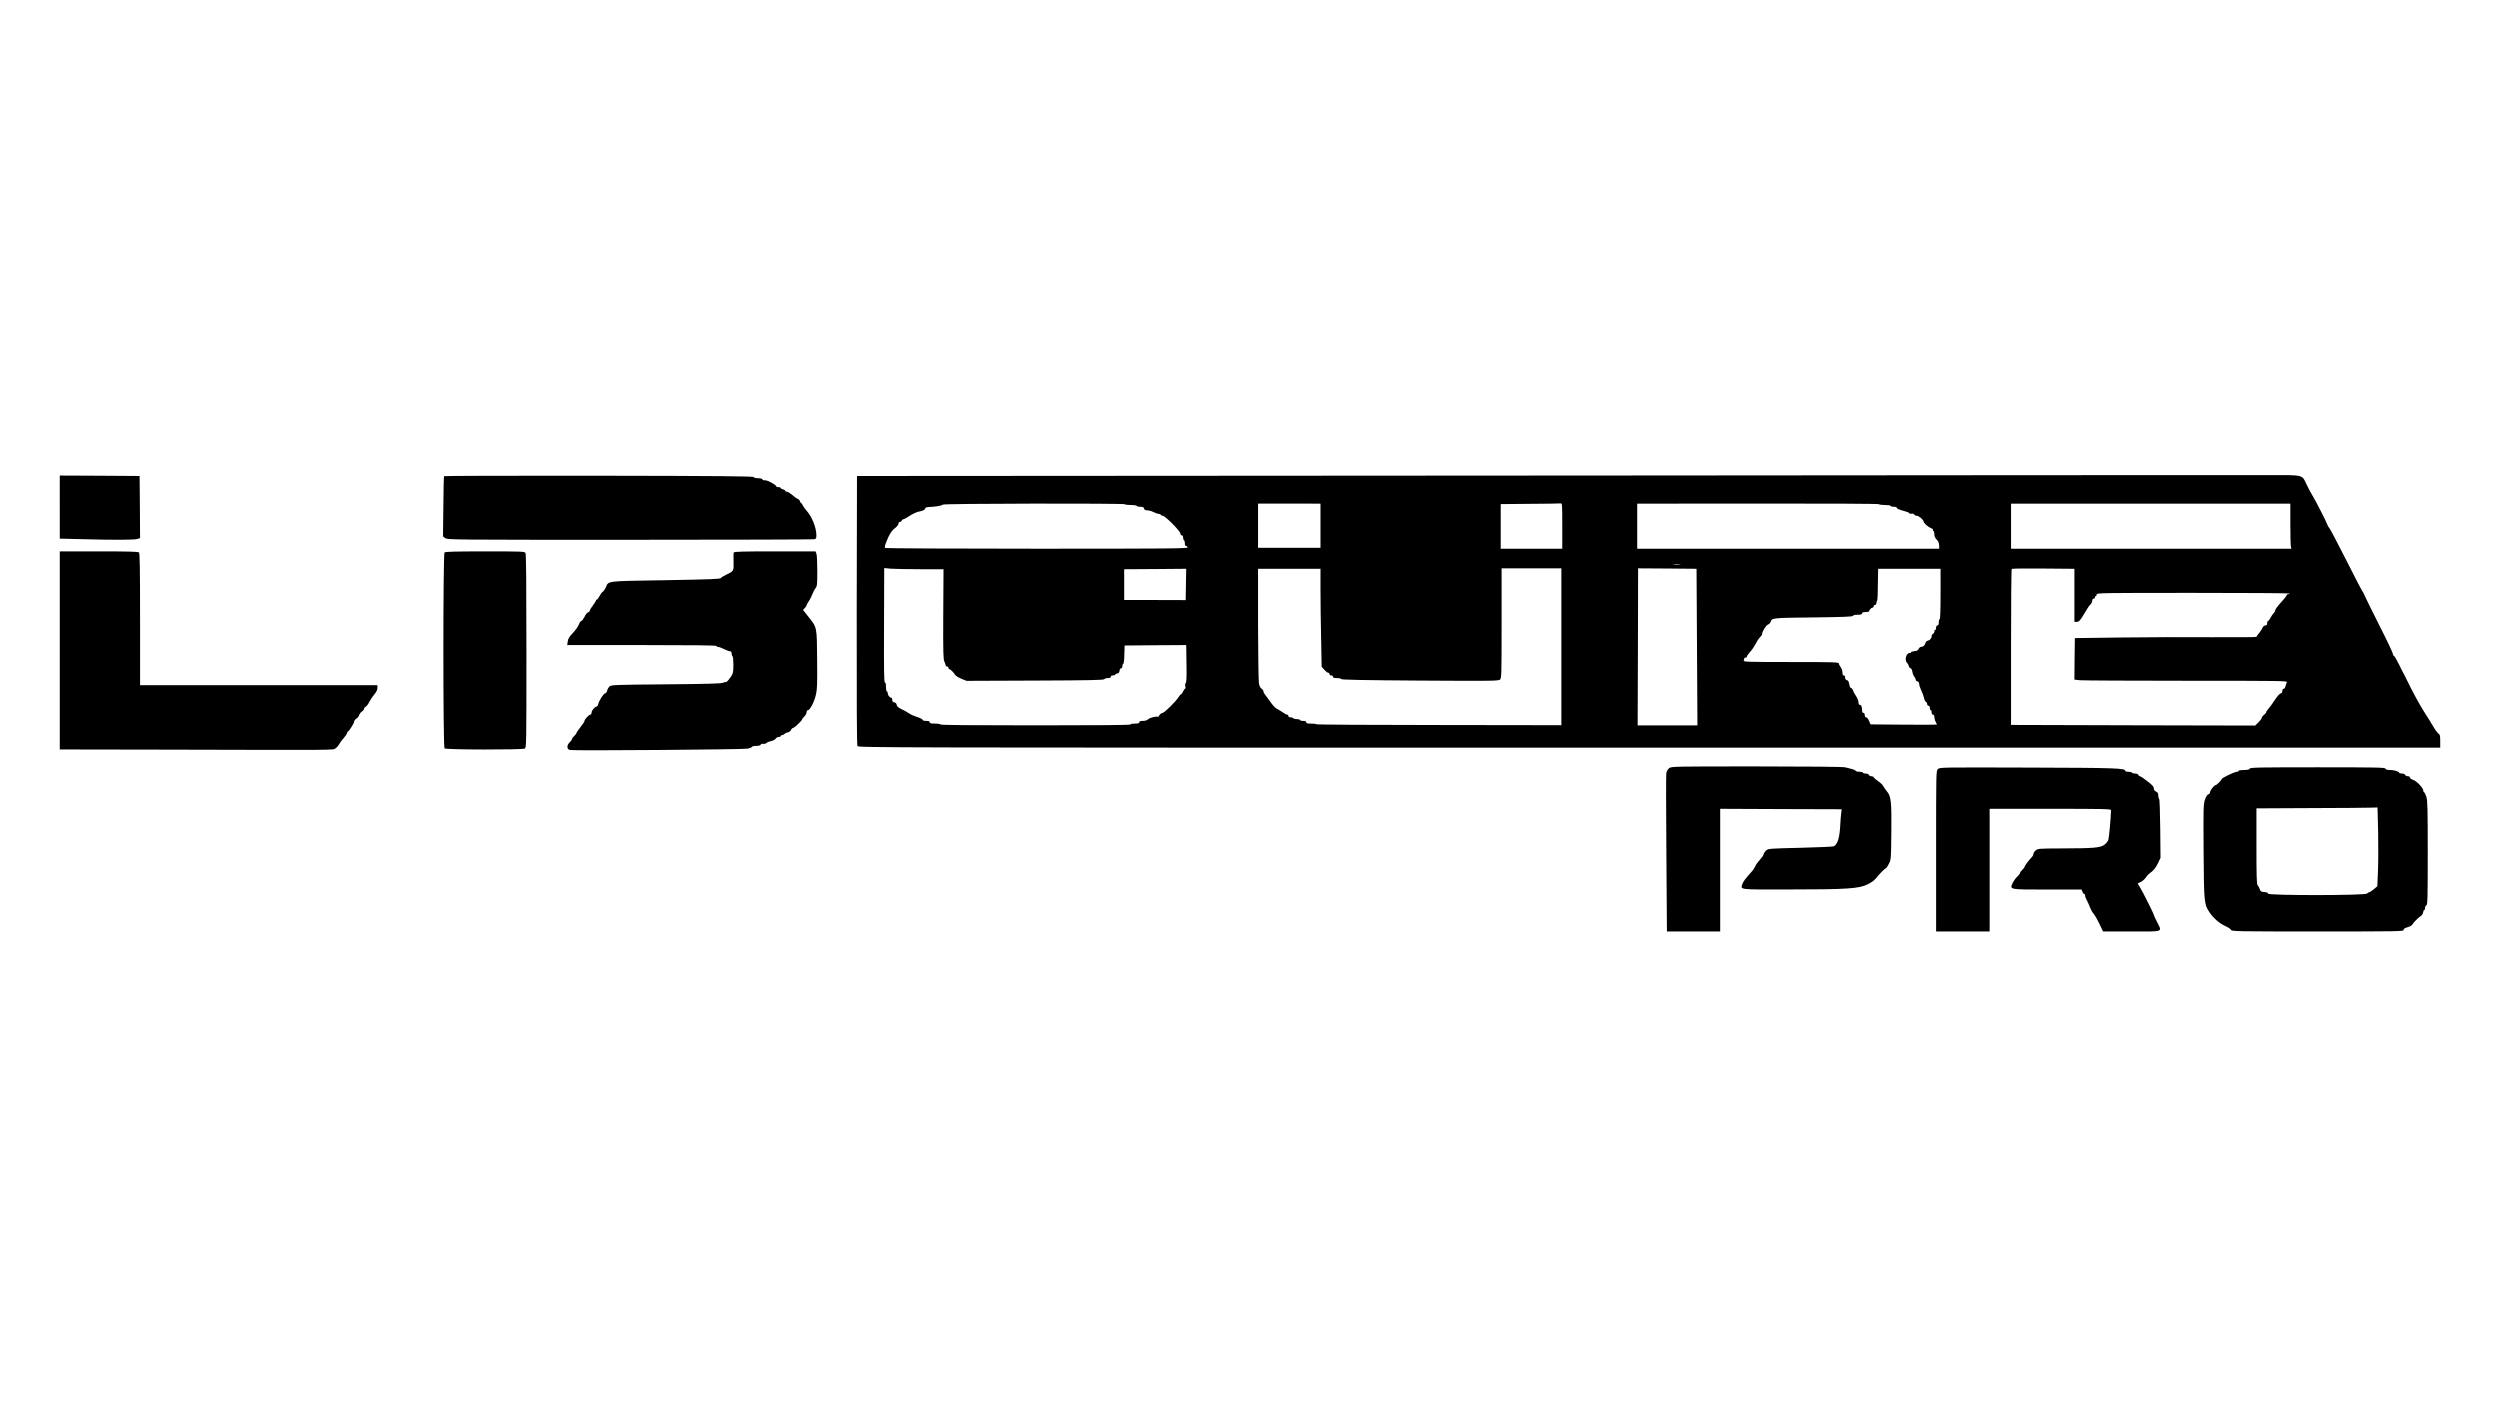
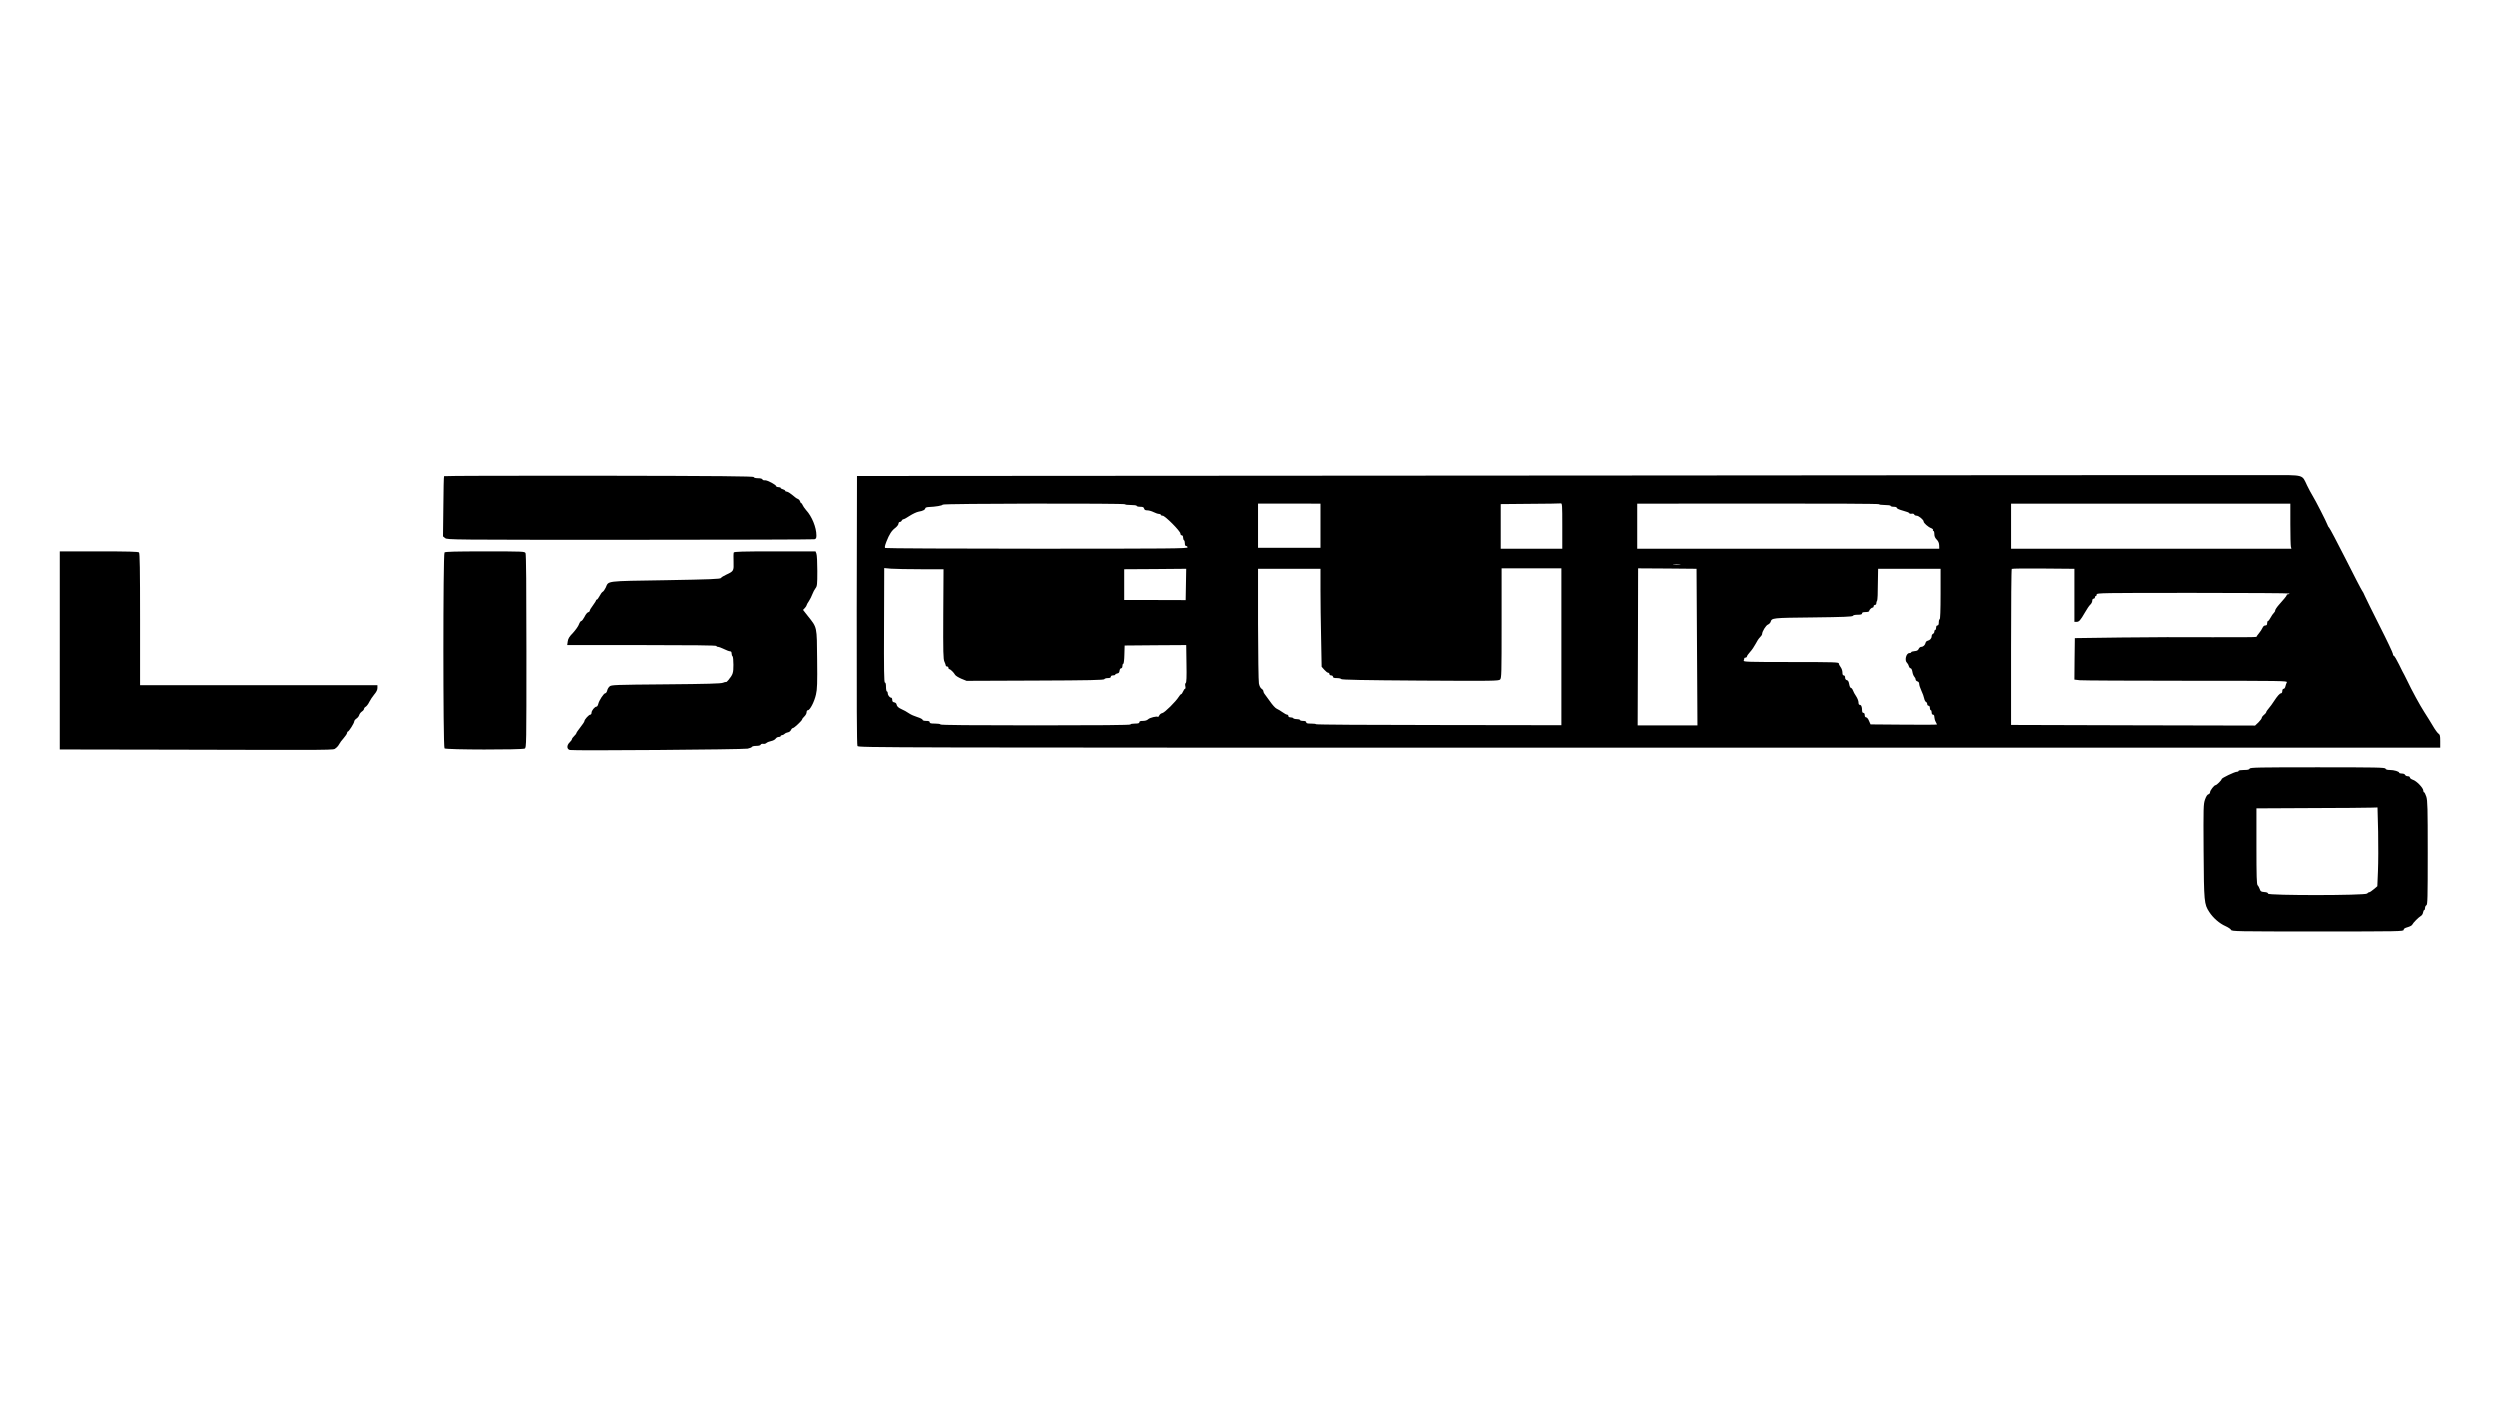
<svg xmlns="http://www.w3.org/2000/svg" version="1.0" width="2802" height="1577" viewBox="0 0 2802 1577" preserveAspectRatio="xMidYMid meet">
  <g transform="translate(0,1577) scale(0.1,-0.1)" fill="#000000" stroke="none">
    <path d="M17345 10440 l-7740 -5 -3 -1503 c-1 -1025 1 -1509 8 -1523 11 -19 112 -19 8875 -19 l8865 0 0 73 c0 61 -3 74 -19 84 -11 7 -39 45 -62 85 -24 40 -67 111 -98 158 -49 76 -141 245 -193 355 -10 22 -24 49 -30 60 -7 11 -34 64 -60 118 -26 53 -52 97 -58 97 -5 0 -10 9 -10 20 0 11 -66 151 -148 312 -81 161 -156 313 -167 338 -10 25 -24 52 -31 60 -7 8 -90 168 -184 355 -95 187 -178 345 -185 350 -7 6 -16 21 -20 35 -10 30 -134 274 -167 326 -14 22 -41 73 -61 114 -59 124 -24 115 -426 115 -190 1 -3829 -1 -8086 -5z m-4735 -322 c0 -5 29 -8 65 -8 37 0 65 -4 65 -10 0 -5 17 -10 39 -10 30 0 40 -4 44 -20 4 -15 14 -20 36 -20 18 0 49 -9 71 -20 22 -11 48 -20 60 -20 11 0 20 -4 20 -10 0 -5 9 -10 21 -10 27 0 199 -173 199 -200 0 -11 7 -20 15 -20 9 0 15 -9 15 -24 0 -14 5 -28 10 -31 6 -3 10 -19 10 -36 0 -19 5 -29 15 -29 8 0 15 -7 15 -15 0 -13 -194 -15 -1687 -15 -929 0 -1694 4 -1701 8 -9 6 -6 22 12 70 33 84 59 125 101 156 19 15 35 36 35 47 0 10 7 19 15 19 9 0 18 7 21 15 4 8 12 15 19 15 7 0 39 17 71 39 33 21 77 42 99 46 49 8 75 22 75 38 0 7 16 13 38 14 78 3 154 16 158 27 5 13 2044 16 2044 4z m2190 -240 l0 -248 -350 0 -350 0 0 248 0 248 350 0 350 -1 0 -247z m2710 -3 l0 -255 -345 0 -345 0 0 250 0 250 328 3 c180 1 335 3 345 5 16 2 17 -16 17 -253z m3550 244 c0 -5 29 -9 65 -9 37 0 65 -4 65 -10 0 -5 16 -10 35 -10 22 0 35 -5 35 -13 0 -7 29 -20 70 -31 39 -10 70 -22 70 -28 0 -6 11 -8 24 -6 15 3 27 0 30 -8 3 -8 15 -14 28 -14 23 0 78 -46 78 -65 0 -17 51 -62 83 -74 16 -6 25 -15 22 -21 -3 -5 -1 -10 4 -10 6 0 11 -16 11 -35 0 -25 8 -44 26 -62 18 -18 27 -38 28 -65 l1 -38 -1692 0 -1693 0 0 253 0 252 1355 1 c789 1 1355 -2 1355 -7z m4610 -224 c0 -126 3 -240 6 -252 l6 -23 -1571 0 -1571 0 0 253 0 252 1565 0 1565 0 0 -230z m-6843 -452 c-20 -2 -52 -2 -70 0 -17 2 0 4 38 4 39 0 53 -2 32 -4z m-8508 -53 l256 0 -3 -502 c-2 -433 0 -506 13 -534 8 -18 15 -37 15 -43 0 -6 7 -11 15 -11 8 0 15 -7 15 -15 0 -8 5 -15 10 -15 12 0 50 -37 65 -64 6 -10 37 -29 69 -43 l59 -24 770 3 c605 2 771 6 775 16 2 6 19 12 38 12 24 0 34 5 34 15 0 9 9 15 25 15 14 0 25 4 25 9 0 5 10 11 23 13 16 2 23 11 25 31 2 15 9 27 18 27 8 0 14 10 14 25 0 14 4 25 10 25 5 0 11 45 12 103 l3 102 345 3 345 2 3 -209 c3 -149 0 -211 -8 -216 -7 -4 -9 -18 -5 -36 4 -16 2 -29 -3 -29 -5 0 -15 -13 -22 -30 -7 -16 -16 -30 -21 -30 -5 0 -18 -14 -28 -31 -32 -52 -158 -177 -183 -181 -12 -2 -28 -13 -34 -25 -6 -13 -13 -21 -16 -18 -11 11 -92 -9 -110 -27 -11 -11 -32 -18 -58 -18 -29 0 -40 -4 -40 -15 0 -11 -12 -15 -50 -15 -27 0 -50 -4 -50 -10 0 -7 -362 -10 -1065 -10 -703 0 -1065 3 -1065 10 0 6 -27 10 -60 10 -47 0 -60 3 -60 15 0 11 -11 15 -40 15 -25 0 -40 5 -40 13 0 6 -26 20 -59 30 -32 10 -71 27 -87 38 -43 28 -56 35 -89 50 -39 18 -52 31 -57 55 -2 11 -13 20 -26 22 -16 3 -22 10 -22 28 0 13 -5 24 -11 24 -17 0 -39 27 -39 49 0 12 -4 21 -10 21 -5 0 -10 23 -10 50 0 33 -4 50 -12 50 -10 0 -12 134 -10 641 l2 642 77 -7 c42 -3 191 -6 332 -6z m2973 -170 l-3 -176 -345 1 -344 0 0 172 0 173 348 2 c191 2 347 3 347 3 0 0 -1 -79 -3 -175z m1508 -56 c0 -127 3 -374 7 -549 l6 -318 30 -34 c16 -18 35 -33 43 -33 8 0 14 -7 14 -15 0 -8 9 -15 20 -15 11 0 20 -7 20 -15 0 -11 12 -15 44 -15 24 0 46 -5 48 -11 3 -8 254 -13 884 -17 823 -5 881 -4 897 12 16 16 17 64 17 632 l0 614 335 0 335 0 0 -879 0 -879 -1375 2 c-756 0 -1375 4 -1375 9 0 4 -25 7 -55 7 -42 0 -55 3 -55 15 0 10 -11 15 -35 15 -19 0 -35 5 -35 10 0 6 -15 10 -34 10 -19 0 -38 5 -41 10 -3 6 -17 10 -31 10 -15 0 -24 6 -24 15 0 8 -6 15 -13 15 -8 0 -32 12 -53 28 -21 15 -51 33 -65 39 -15 6 -49 44 -77 85 -28 40 -56 78 -62 85 -5 7 -10 19 -10 26 0 8 -9 21 -21 28 -13 9 -24 32 -29 59 -5 25 -9 324 -10 665 l0 620 350 0 350 0 0 -231z m4220 -647 l5 -877 -335 0 -335 0 3 880 2 880 328 -2 327 -3 5 -878z m2730 596 c0 -182 -4 -283 -10 -283 -5 0 -10 -16 -10 -35 0 -24 -5 -35 -15 -35 -9 0 -15 -9 -15 -25 0 -14 -4 -25 -10 -25 -5 0 -10 -9 -10 -19 0 -10 -7 -21 -15 -25 -8 -3 -15 -15 -15 -26 0 -25 -19 -46 -46 -52 -10 -2 -20 -12 -22 -22 -5 -26 -27 -46 -49 -46 -10 0 -23 -10 -28 -22 -7 -17 -20 -24 -47 -26 -21 -2 -38 -7 -38 -13 0 -5 -9 -9 -20 -9 -36 0 -56 -84 -26 -109 8 -7 17 -23 20 -36 4 -14 12 -25 20 -25 8 0 16 -16 20 -39 3 -22 13 -46 21 -55 8 -8 15 -22 15 -31 0 -9 9 -19 20 -22 13 -3 20 -14 20 -28 0 -13 11 -47 25 -77 14 -29 28 -68 31 -86 4 -19 13 -36 20 -39 8 -3 14 -14 14 -24 0 -10 7 -19 15 -19 9 0 15 -9 15 -25 0 -14 5 -25 10 -25 6 0 10 -11 10 -25 0 -16 6 -25 15 -25 10 0 15 -10 15 -27 1 -16 7 -39 15 -53 8 -14 14 -27 15 -30 0 -3 -168 -4 -372 -2 l-373 3 -17 39 c-9 23 -23 40 -32 40 -10 0 -16 9 -16 25 0 16 -6 25 -15 25 -10 0 -15 10 -15 29 0 39 -9 61 -26 61 -9 0 -14 11 -14 29 0 15 -12 46 -26 67 -15 21 -31 51 -36 66 -6 16 -16 28 -23 28 -7 0 -15 18 -19 41 -5 29 -12 43 -26 46 -13 3 -20 14 -20 29 0 15 -6 24 -15 24 -10 0 -15 10 -15 34 0 18 -9 45 -20 59 -11 14 -20 32 -20 41 0 14 -52 16 -536 16 -485 0 -536 2 -530 16 3 9 6 20 6 25 0 5 7 9 15 9 8 0 15 6 15 13 0 6 16 29 35 50 20 21 47 62 62 90 14 29 36 62 49 74 13 12 24 29 24 37 0 28 43 98 66 106 12 5 25 18 29 29 14 46 14 46 478 51 340 4 441 8 445 18 2 7 22 12 53 12 37 0 49 4 49 15 0 11 11 15 40 15 22 0 40 5 40 11 0 14 25 39 39 39 6 0 11 7 11 15 0 8 7 15 15 15 8 0 15 8 15 18 0 10 3 22 7 26 4 4 7 33 8 64 0 31 1 111 3 177 l2 120 350 0 350 0 0 -282z m1500 -15 l0 -298 23 0 c29 0 43 15 95 105 22 39 49 79 61 89 12 11 21 30 21 43 0 14 6 23 15 23 8 0 15 7 15 15 0 8 5 15 10 15 6 0 10 8 10 18 0 16 58 17 1080 17 594 0 1080 -3 1080 -7 0 -5 -7 -8 -15 -8 -8 0 -15 -4 -15 -9 0 -4 -11 -21 -25 -37 -14 -16 -43 -50 -65 -75 -22 -25 -40 -53 -40 -61 0 -9 -7 -21 -16 -29 -8 -7 -24 -30 -35 -51 -11 -21 -24 -38 -29 -38 -6 0 -10 -11 -10 -25 0 -18 -5 -25 -20 -25 -13 0 -25 -10 -32 -27 -7 -16 -25 -43 -40 -61 -15 -18 -28 -36 -28 -40 0 -4 -224 -5 -497 -4 -274 2 -732 1 -1018 -3 l-520 -7 -3 -233 -2 -232 61 -7 c34 -3 572 -6 1196 -6 1076 0 1133 -1 1124 -17 -6 -10 -12 -30 -16 -45 -3 -16 -12 -28 -20 -28 -9 0 -15 -10 -15 -25 0 -14 -6 -25 -13 -25 -15 0 -42 -30 -81 -90 -16 -25 -41 -60 -57 -78 -16 -18 -29 -38 -29 -43 0 -6 -11 -20 -25 -31 -14 -11 -25 -26 -25 -33 0 -8 -17 -31 -37 -51 l-38 -36 -1367 3 -1368 4 0 871 c0 479 3 874 8 878 4 4 163 6 354 4 l348 -3 0 -297z" />
-     <path d="M670 10087 l0 -354 248 -6 c353 -10 597 -9 626 3 l26 10 -2 347 -3 348 -447 3 -448 2 0 -353z" />
    <path d="M4977 10433 c-3 -5 -7 -158 -8 -341 l-4 -334 24 -19 c23 -19 69 -19 2070 -19 1125 0 2056 3 2069 6 18 5 22 13 22 43 0 89 -50 213 -115 283 -18 21 -36 47 -40 58 -3 11 -10 20 -15 20 -4 0 -10 9 -13 20 -3 11 -13 23 -23 27 -10 3 -25 13 -33 20 -48 41 -81 63 -95 63 -9 0 -16 4 -16 10 0 5 -11 12 -25 16 -14 3 -25 10 -25 15 0 5 -11 9 -25 9 -14 0 -25 4 -25 10 0 16 -103 71 -127 67 -12 -2 -24 2 -27 9 -3 9 -22 14 -50 14 -27 0 -46 5 -48 13 -4 9 -362 13 -1736 15 -952 1 -1733 -1 -1735 -5z" />
    <path d="M670 8480 l0 -1110 1183 -2 c1988 -5 1878 -6 1908 15 14 9 32 29 40 45 7 15 30 46 51 69 21 24 38 49 38 58 0 8 4 15 8 15 12 0 72 95 72 114 0 8 11 23 25 32 14 9 28 27 31 40 3 12 17 30 30 39 13 8 24 22 24 30 0 8 9 19 19 24 10 6 29 30 40 54 12 24 37 62 56 84 24 28 35 51 35 72 l0 31 -1330 0 -1330 0 0 738 c0 561 -3 741 -12 750 -9 9 -123 12 -450 12 l-438 0 0 -1110z" />
    <path d="M4982 9578 c-17 -17 -17 -2179 0 -2196 16 -16 869 -17 899 -2 19 10 19 33 19 1091 0 726 -3 1087 -10 1100 -10 18 -26 19 -453 19 -331 0 -446 -3 -455 -12z" />
    <path d="M8224 9577 c-3 -8 -4 -54 -2 -103 3 -102 2 -106 -80 -144 -29 -13 -57 -30 -61 -38 -7 -12 -109 -16 -622 -25 -684 -11 -635 -5 -670 -83 -11 -23 -26 -44 -34 -47 -8 -4 -23 -24 -35 -47 -11 -22 -25 -40 -30 -40 -6 0 -10 -4 -10 -10 0 -5 -16 -30 -35 -56 -19 -25 -35 -51 -35 -59 0 -7 -8 -15 -18 -17 -11 -3 -29 -26 -41 -52 -13 -25 -29 -46 -36 -46 -7 0 -19 -17 -26 -37 -7 -21 -37 -63 -66 -95 -43 -44 -56 -66 -60 -97 l-6 -41 837 0 c551 0 836 -3 836 -10 0 -5 8 -10 18 -10 9 0 40 -12 67 -25 28 -14 58 -25 68 -25 11 0 17 -8 17 -24 0 -14 5 -28 10 -31 6 -3 10 -47 10 -96 0 -93 -5 -108 -56 -171 -12 -15 -24 -25 -27 -22 -2 2 -17 -1 -33 -8 -22 -10 -176 -14 -640 -18 -578 -5 -613 -6 -632 -24 -12 -10 -24 -31 -27 -47 -4 -16 -13 -29 -21 -29 -17 0 -70 -81 -79 -121 -4 -16 -12 -29 -19 -29 -20 0 -56 -44 -56 -68 0 -12 -6 -22 -14 -22 -16 0 -66 -55 -66 -73 0 -6 -20 -37 -45 -68 -25 -32 -45 -61 -45 -66 0 -5 -11 -20 -25 -33 -14 -13 -25 -29 -25 -35 0 -6 -11 -22 -25 -35 -35 -33 -34 -77 2 -86 39 -10 1940 5 1993 15 24 5 46 14 48 20 2 6 24 11 48 11 28 0 47 5 50 14 3 7 14 11 28 9 13 -3 29 2 37 10 8 7 31 17 52 21 21 4 43 16 50 26 6 11 22 20 34 20 13 0 23 5 23 10 0 6 6 10 14 10 8 0 21 6 29 14 7 8 25 16 38 18 13 1 28 13 34 26 5 12 15 22 22 22 14 0 103 84 103 97 0 5 11 20 25 33 14 13 25 34 25 47 0 14 6 23 15 23 23 0 73 97 90 176 14 58 16 127 13 395 -3 371 1 352 -103 483 l-55 70 20 21 c11 12 20 26 20 31 0 5 11 26 26 47 14 21 31 56 39 78 8 22 24 52 35 66 18 23 20 40 20 194 0 92 -4 179 -10 193 l-10 26 -455 0 c-370 0 -457 -3 -461 -13z" />
-     <path d="M18708 7160 c-16 -12 -28 -34 -32 -57 -3 -21 -3 -428 1 -905 l6 -868 299 0 298 0 0 688 0 687 681 -3 681 -2 -6 -43 c-3 -23 -9 -94 -12 -157 -7 -122 -32 -199 -71 -215 -10 -5 -179 -12 -376 -17 -342 -8 -358 -9 -381 -29 -14 -12 -27 -32 -30 -45 -3 -13 -22 -40 -42 -61 -20 -21 -42 -52 -50 -70 -8 -18 -23 -43 -35 -55 -77 -86 -100 -116 -110 -145 -22 -67 -54 -63 528 -62 642 0 779 9 877 58 41 20 76 46 93 69 32 42 102 112 112 112 4 0 18 21 31 48 25 46 25 52 28 345 4 341 -3 412 -45 461 -15 18 -35 47 -45 64 -9 17 -35 42 -58 57 -22 14 -43 32 -47 40 -3 8 -15 15 -28 15 -13 0 -25 7 -29 15 -3 9 -18 15 -36 15 -16 0 -30 5 -30 10 0 6 -18 10 -39 10 -22 0 -41 5 -43 11 -2 5 -21 15 -43 20 -22 6 -56 14 -75 19 -20 6 -442 10 -991 10 -936 0 -957 0 -981 -20z" />
-     <path d="M21720 7150 c-20 -20 -20 -32 -20 -920 l0 -900 300 0 300 0 0 688 0 687 680 0 c598 0 680 -2 680 -15 -1 -83 -22 -312 -30 -335 -6 -16 -27 -41 -47 -55 -47 -32 -119 -38 -475 -39 -260 -1 -269 -2 -293 -23 -14 -12 -25 -30 -25 -39 0 -10 -8 -26 -18 -36 -29 -29 -82 -100 -82 -110 0 -5 -11 -20 -25 -33 -14 -13 -25 -29 -25 -35 0 -6 -14 -24 -31 -41 -18 -16 -41 -49 -52 -73 -32 -73 -41 -71 395 -71 l378 0 10 -25 c5 -14 14 -25 20 -25 5 0 10 -9 10 -19 0 -11 9 -35 20 -53 10 -18 26 -54 35 -78 9 -25 26 -56 39 -70 13 -14 42 -64 65 -112 l42 -88 320 0 c369 0 344 -10 284 109 -19 37 -35 72 -35 77 0 11 -116 243 -153 306 l-28 47 35 16 c20 10 44 31 55 49 11 17 30 38 42 46 41 27 72 64 98 120 l26 55 -3 330 c-2 190 -7 331 -13 333 -5 2 -9 18 -9 36 0 25 -6 35 -25 44 -17 8 -25 20 -25 36 0 19 -17 38 -72 80 -39 31 -77 56 -84 56 -6 0 -14 7 -18 15 -3 9 -18 15 -35 15 -16 0 -33 5 -36 10 -3 6 -22 10 -41 10 -19 0 -34 4 -34 9 0 32 -91 35 -1087 38 -983 3 -993 3 -1013 -17z" />
    <path d="M25214 7155 c-5 -11 -22 -15 -65 -15 -33 0 -59 -4 -59 -10 0 -5 -9 -10 -19 -10 -25 0 -171 -70 -171 -82 0 -13 -56 -68 -68 -68 -16 0 -62 -60 -62 -80 0 -10 -8 -20 -19 -23 -12 -3 -25 -24 -37 -58 -18 -51 -19 -87 -16 -578 4 -573 6 -594 63 -682 42 -66 115 -130 182 -159 31 -14 59 -33 62 -42 6 -17 61 -18 971 -18 920 0 964 1 964 18 0 13 13 21 45 30 25 7 49 20 52 29 8 19 71 83 99 99 10 6 20 23 22 38 2 14 8 26 13 26 5 0 9 11 9 24 0 13 7 26 15 30 13 5 15 79 15 586 0 508 -2 587 -16 631 -9 27 -20 49 -25 49 -5 0 -9 9 -9 20 0 29 -75 107 -116 120 -19 6 -34 18 -34 26 0 8 -10 14 -24 14 -13 0 -26 7 -30 15 -3 9 -18 15 -36 15 -16 0 -30 4 -30 9 0 14 -58 31 -105 31 -29 0 -45 5 -49 15 -5 13 -99 15 -761 15 -662 0 -756 -2 -761 -15z m1440 -707 c3 -150 2 -349 -2 -442 l-7 -169 -39 -33 c-22 -19 -45 -34 -51 -34 -7 0 -18 -7 -25 -15 -18 -22 -1110 -23 -1110 -1 0 10 -13 16 -42 18 -36 3 -43 7 -51 33 -6 16 -16 36 -24 43 -10 11 -13 97 -13 438 l0 424 608 3 c334 1 639 3 678 5 l71 2 7 -272z" />
  </g>
</svg>